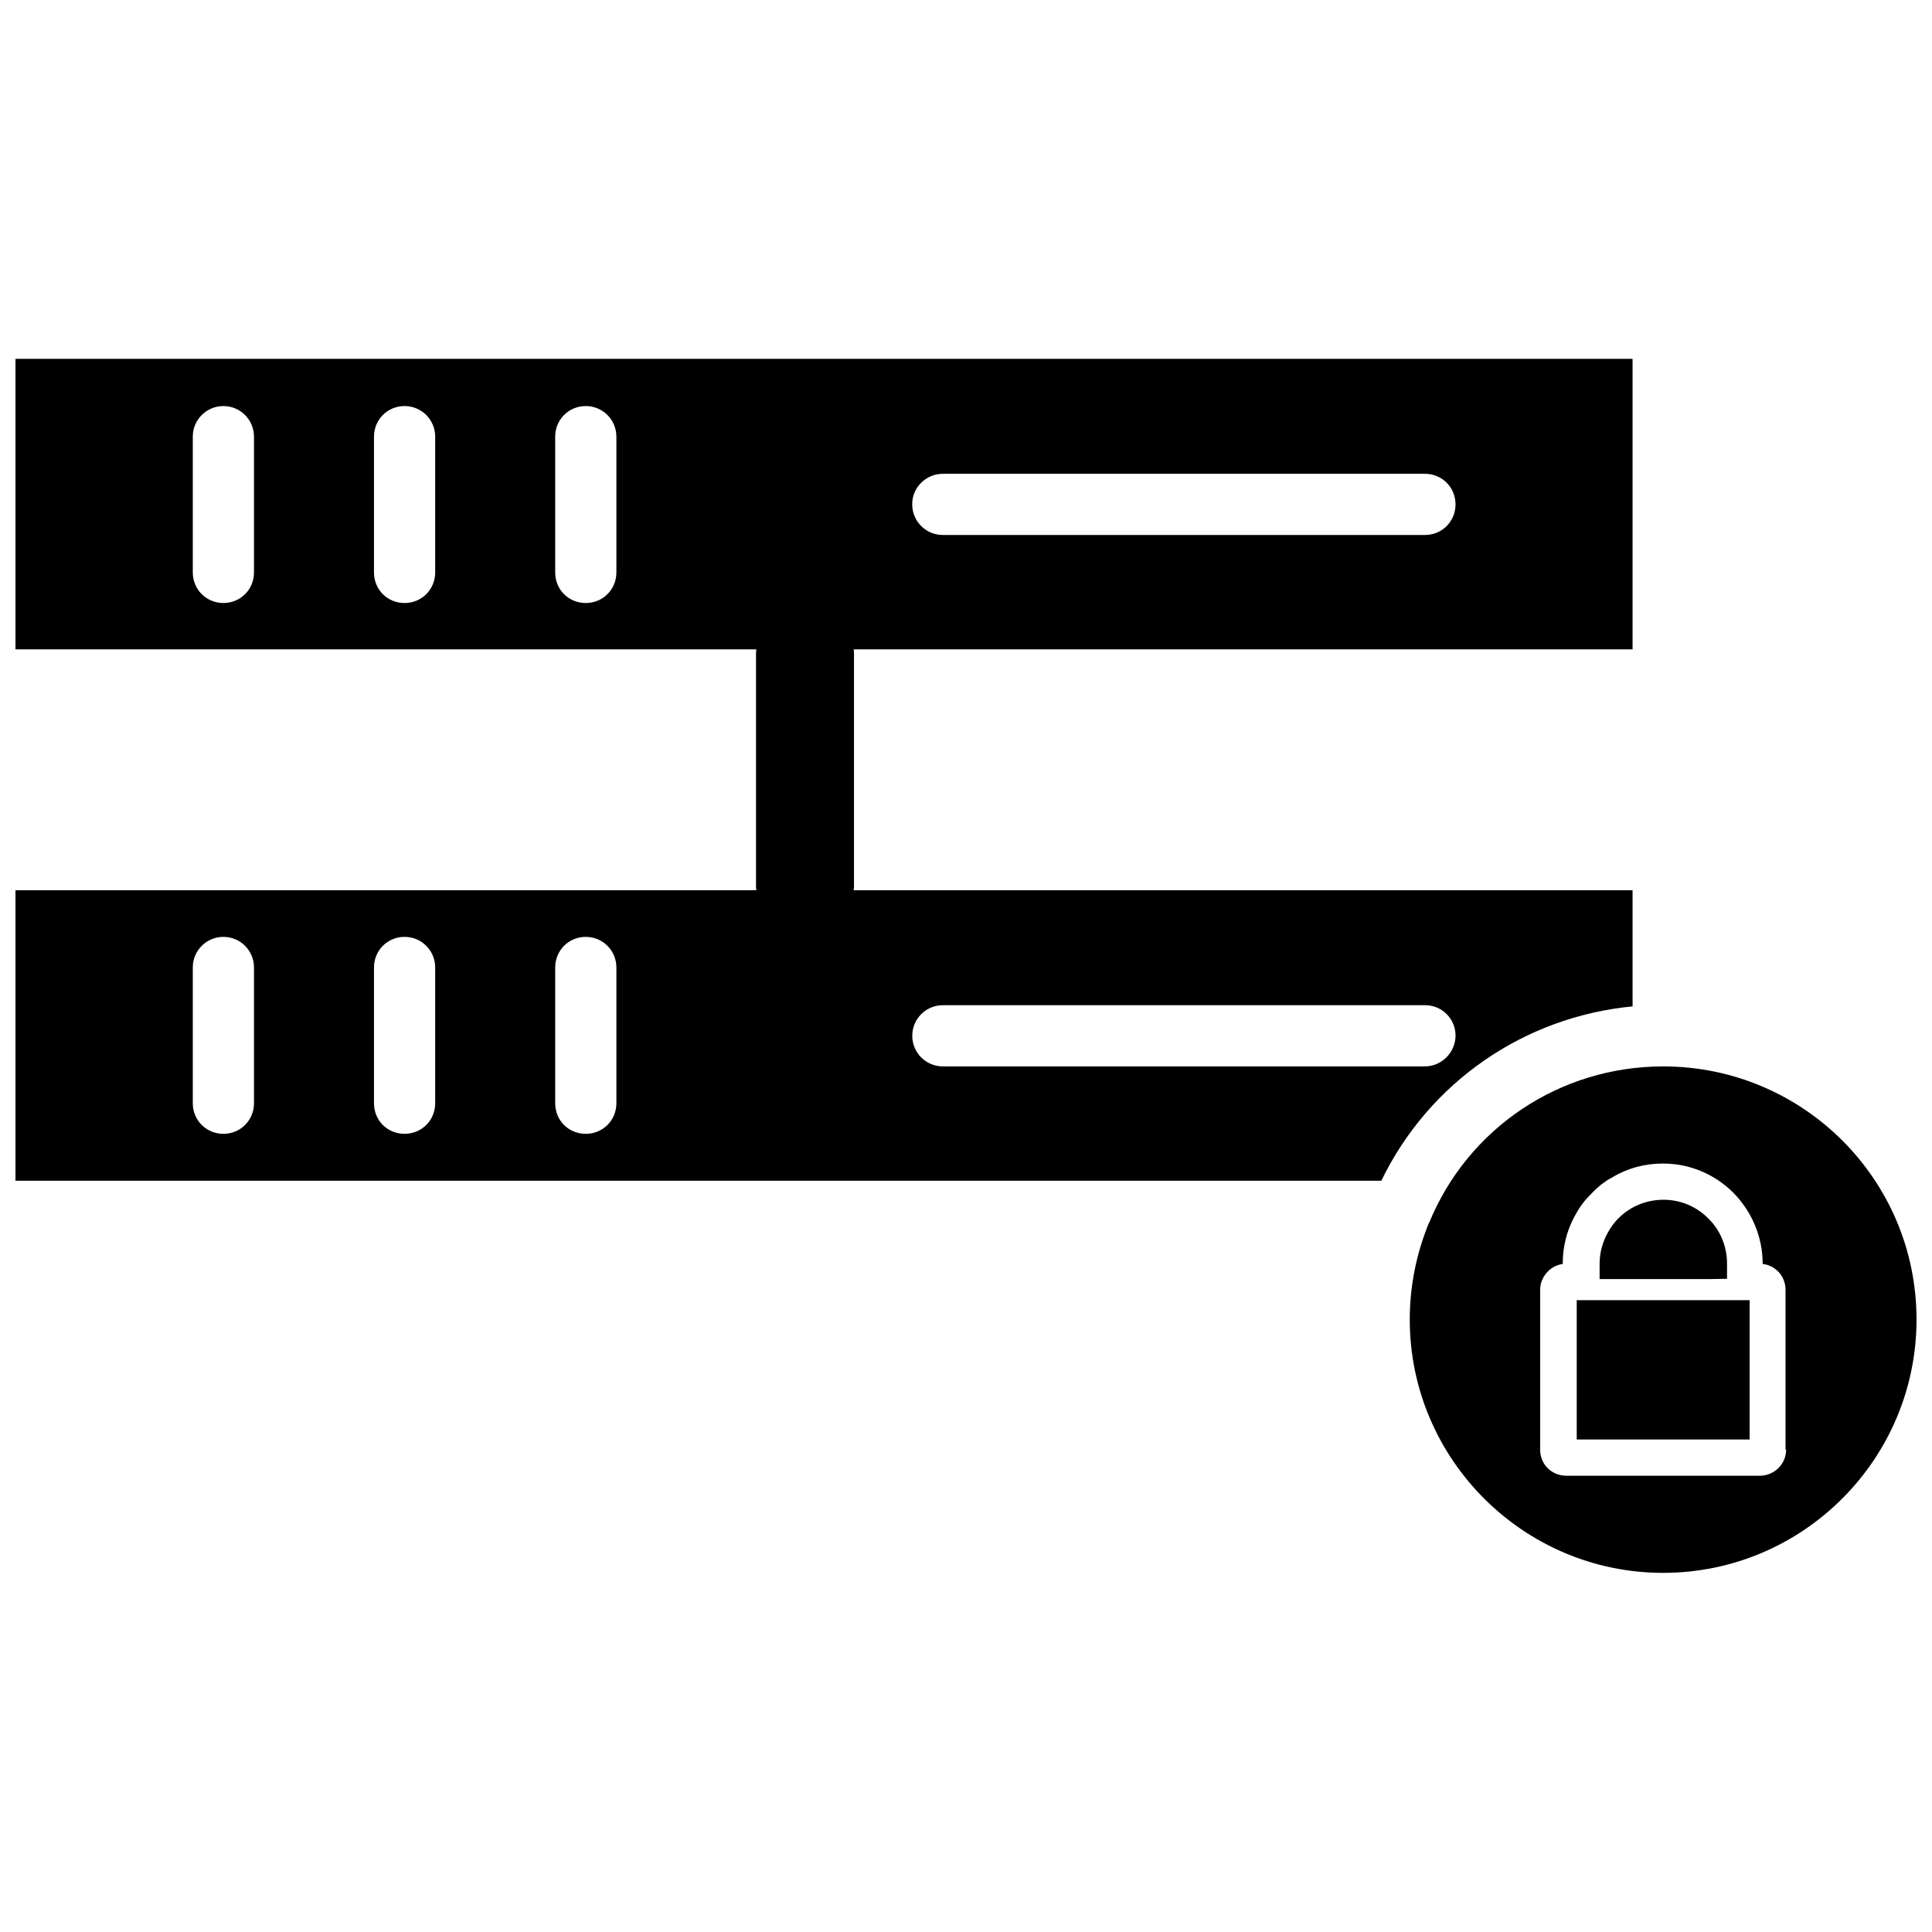
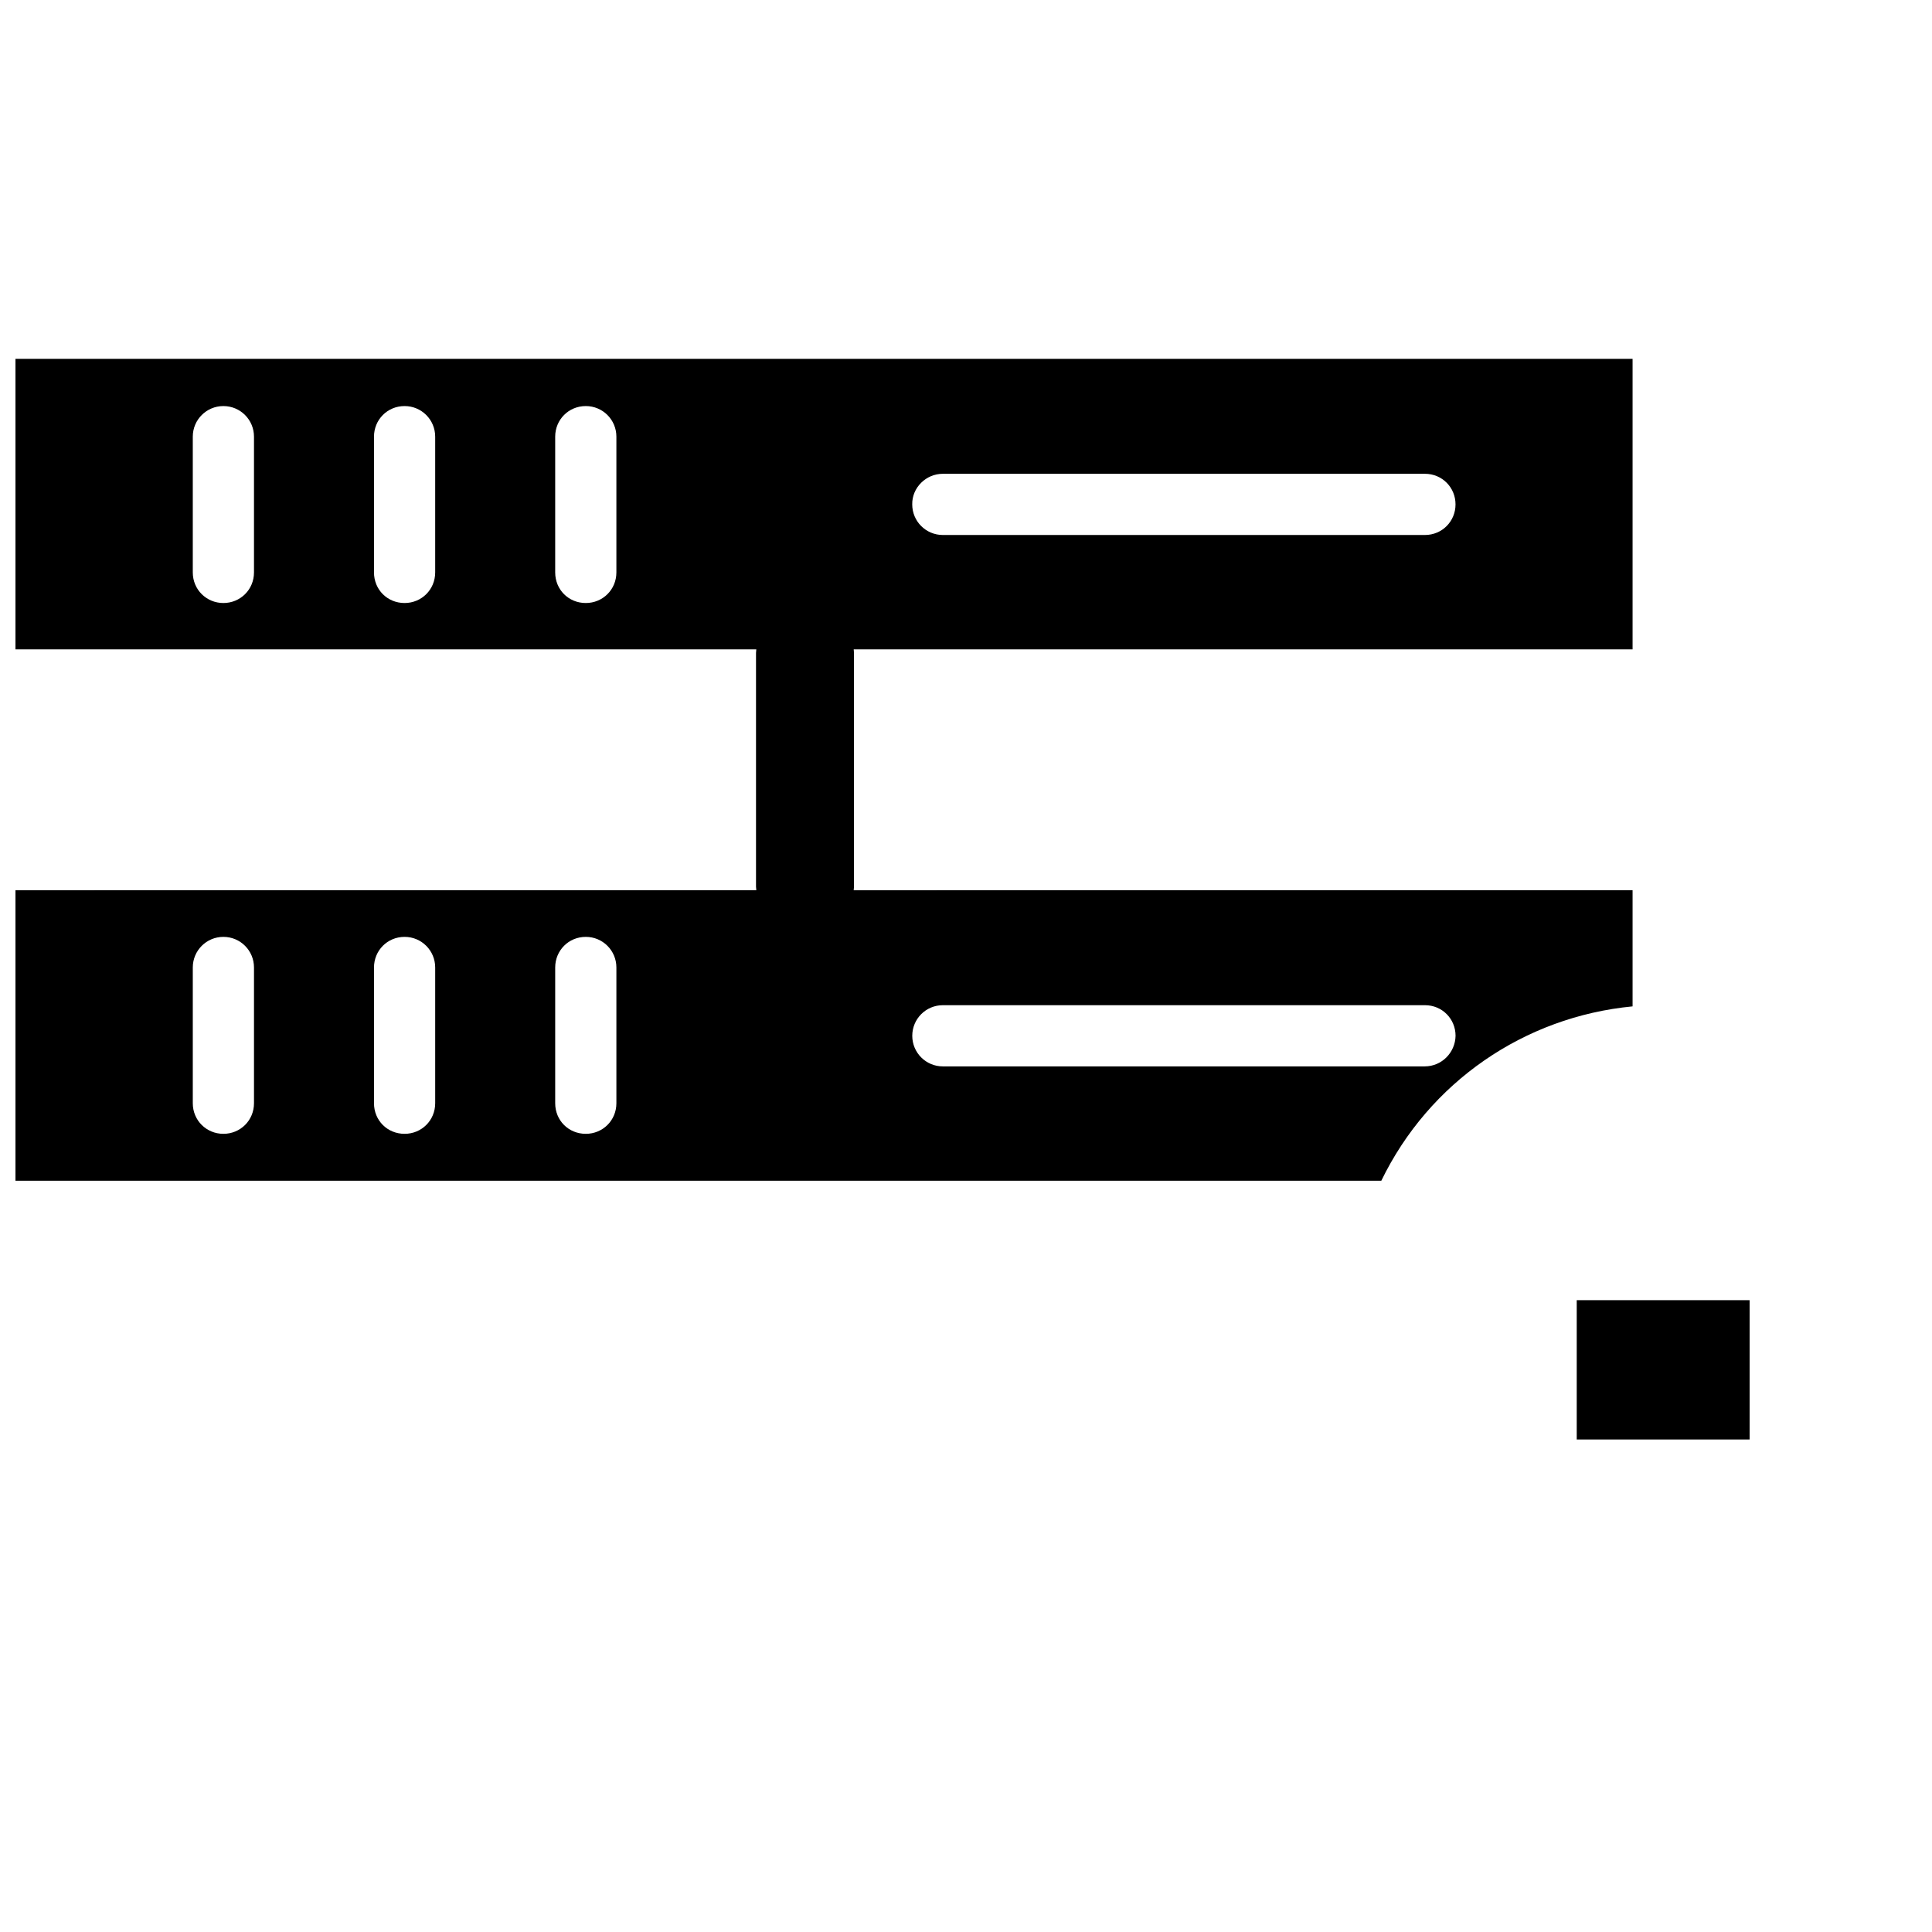
<svg xmlns="http://www.w3.org/2000/svg" width="800px" height="800px" version="1.1" viewBox="144 144 512 512">
  <defs>
    <clipPath id="b">
-       <path d="m517 426h134.9v135h-134.9z" />
-     </clipPath>
+       </clipPath>
    <clipPath id="a">
      <path d="m148.09 239h428.91v218h-428.91z" />
    </clipPath>
  </defs>
  <g clip-path="url(#b)">
-     <path d="m584.75 426.61c-27.316 0-51.719 16.297-62.031 41.484l-0.078 0.078c-3.305 8.109-5.039 16.688-5.039 25.504 0 37 30.148 67.148 67.148 67.148 37.078 0 67.148-30.148 67.148-67.148 0-37.074-30.07-67.066-67.148-67.066zm32.59 101.55c0 3.856-3.148 6.926-7.008 6.926h-51.246c-3.856 0-6.926-2.992-6.926-6.848v-42.43c0-3.387 2.598-6.375 5.984-6.848v-0.156c0-4.328 1.023-8.5 3.07-12.359l0.078-0.078c0-0.078 0.078-0.156 0.156-0.316 1.102-2.125 2.598-4.094 4.25-5.668 0.707-0.789 1.652-1.652 2.598-2.441 0.867-0.629 1.891-1.418 2.914-1.891 4.016-2.441 8.582-3.699 13.461-3.699 7.086 0 13.699 2.754 18.734 7.793 4.879 4.961 7.715 11.73 7.715 18.656v0.156c3.387 0.395 6.062 3.227 6.062 6.848v42.355z" />
-   </g>
-   <path d="m601.68 482.89v-4.094c0-4.488-1.812-8.816-4.879-11.809-3.148-3.227-7.398-5.039-11.965-5.039-6.219 0-11.809 3.305-14.719 8.66-1.418 2.519-2.203 5.352-2.203 8.266v4.094h29.676z" />
+     </g>
  <path d="m561.85 488.56h45.816v36.918h-45.816z" />
  <g clip-path="url(#a)">
    <path d="m576.65 410.7v-30.781l-206.41 0.004c0-0.316 0.078-0.629 0.078-0.945v-61.949c0-0.316-0.078-0.629-0.078-0.945h206.41v-76.988l-428.55-0.004v76.988h196.33c0 0.316-0.078 0.629-0.078 0.945v61.949c0 0.316 0.078 0.629 0.078 0.945l-196.33 0.004v76.988h361.96c12.672-26.137 37.863-43.453 66.598-46.211zm-182.79-141.14h127.76c4.566 0 8.109 3.621 8.109 8.109s-3.543 8.109-8.109 8.109h-127.76c-4.488 0-8.109-3.621-8.109-8.109-0.078-4.41 3.621-8.109 8.109-8.109zm-182.55 26.137c0 4.566-3.621 8.109-8.109 8.109-4.488 0-8.109-3.543-8.109-8.109v-35.977c0-4.488 3.621-8.109 8.109-8.109 4.488 0 8.109 3.621 8.109 8.109zm48.02 0c0 4.566-3.621 8.109-8.109 8.109-4.566 0-8.109-3.543-8.109-8.109v-35.977c0-4.488 3.543-8.109 8.109-8.109 4.488 0 8.109 3.621 8.109 8.109zm48.02 0c0 4.566-3.621 8.109-8.109 8.109-4.566 0-8.109-3.543-8.109-8.109v-35.977c0-4.488 3.543-8.109 8.109-8.109 4.488 0 8.109 3.621 8.109 8.109zm-96.039 140.67c0 4.566-3.621 8.109-8.109 8.109-4.488 0-8.109-3.543-8.109-8.109v-35.977c0-4.488 3.621-8.109 8.109-8.109 4.488 0 8.109 3.621 8.109 8.109zm48.02 0c0 4.566-3.621 8.109-8.109 8.109-4.566 0-8.109-3.543-8.109-8.109v-35.977c0-4.488 3.543-8.109 8.109-8.109 4.488 0 8.109 3.621 8.109 8.109zm48.02 0c0 4.566-3.621 8.109-8.109 8.109-4.566 0-8.109-3.543-8.109-8.109v-35.977c0-4.488 3.543-8.109 8.109-8.109 4.488 0 8.109 3.621 8.109 8.109zm214.2-9.762h-127.68c-4.488 0-8.109-3.621-8.109-8.109 0-4.488 3.621-8.109 8.109-8.109h127.76c4.566 0 8.109 3.621 8.109 8.109-0.078 4.41-3.621 8.109-8.188 8.109z" />
  </g>
</svg>